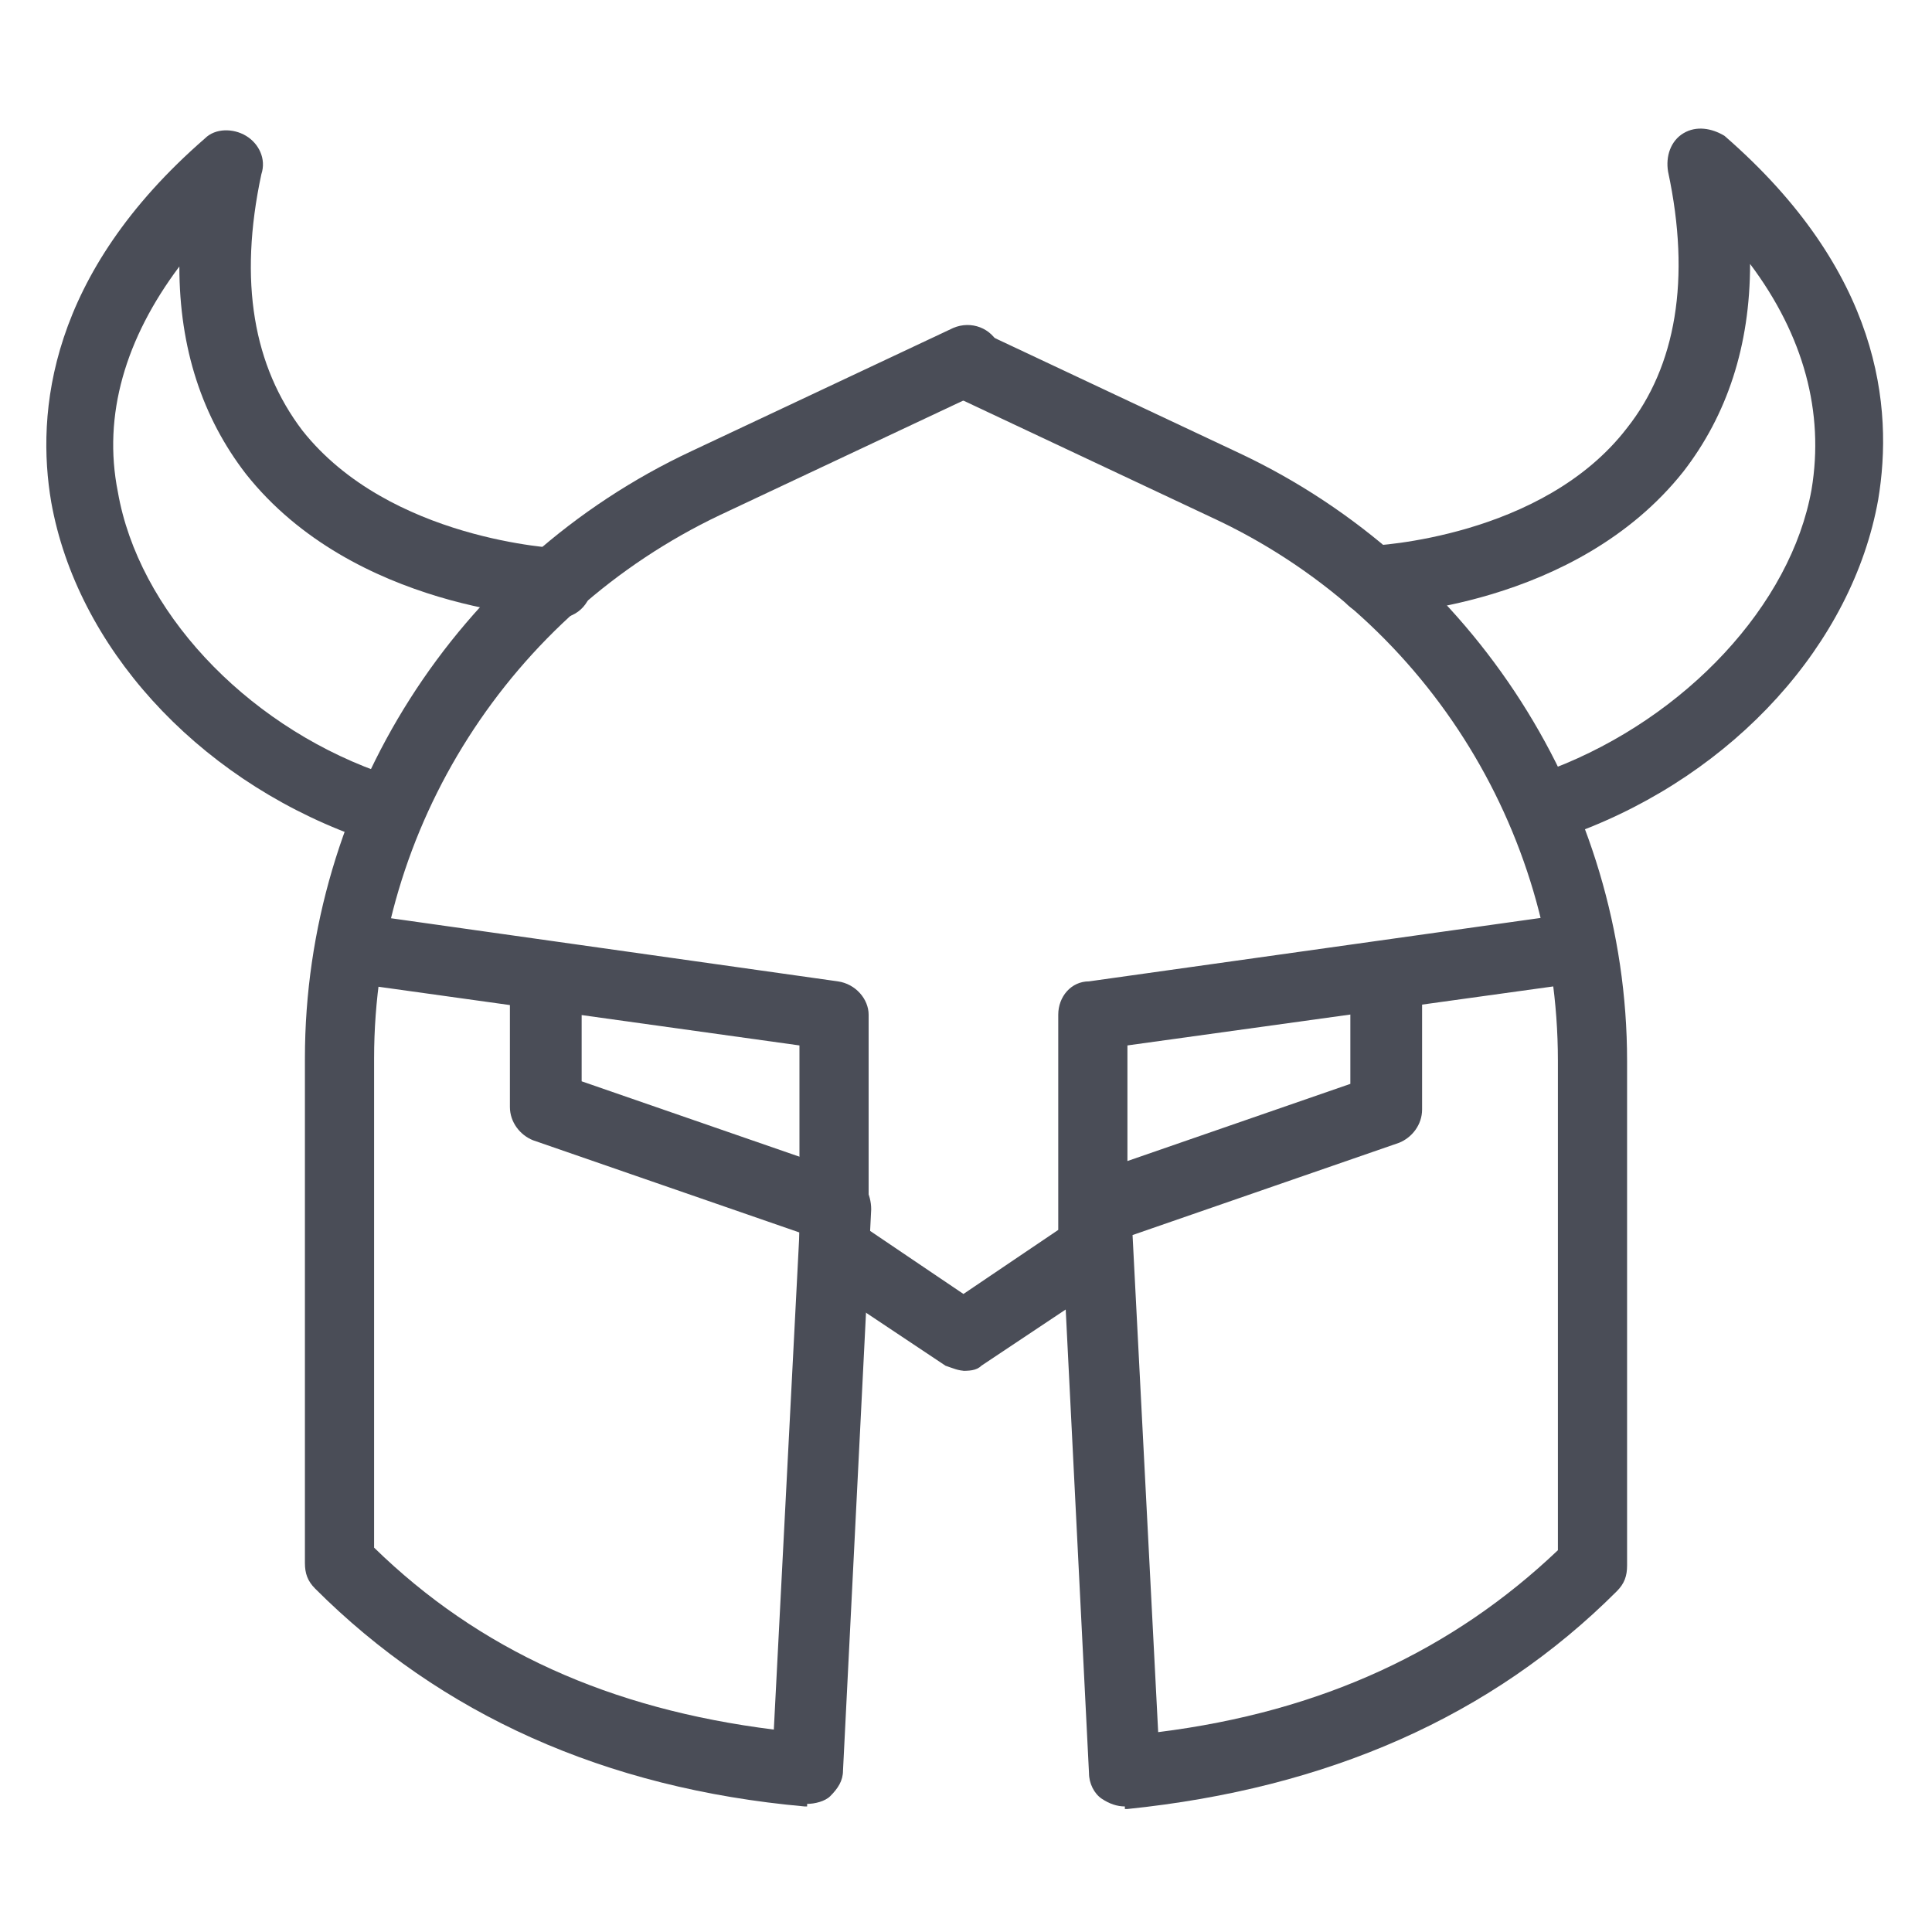
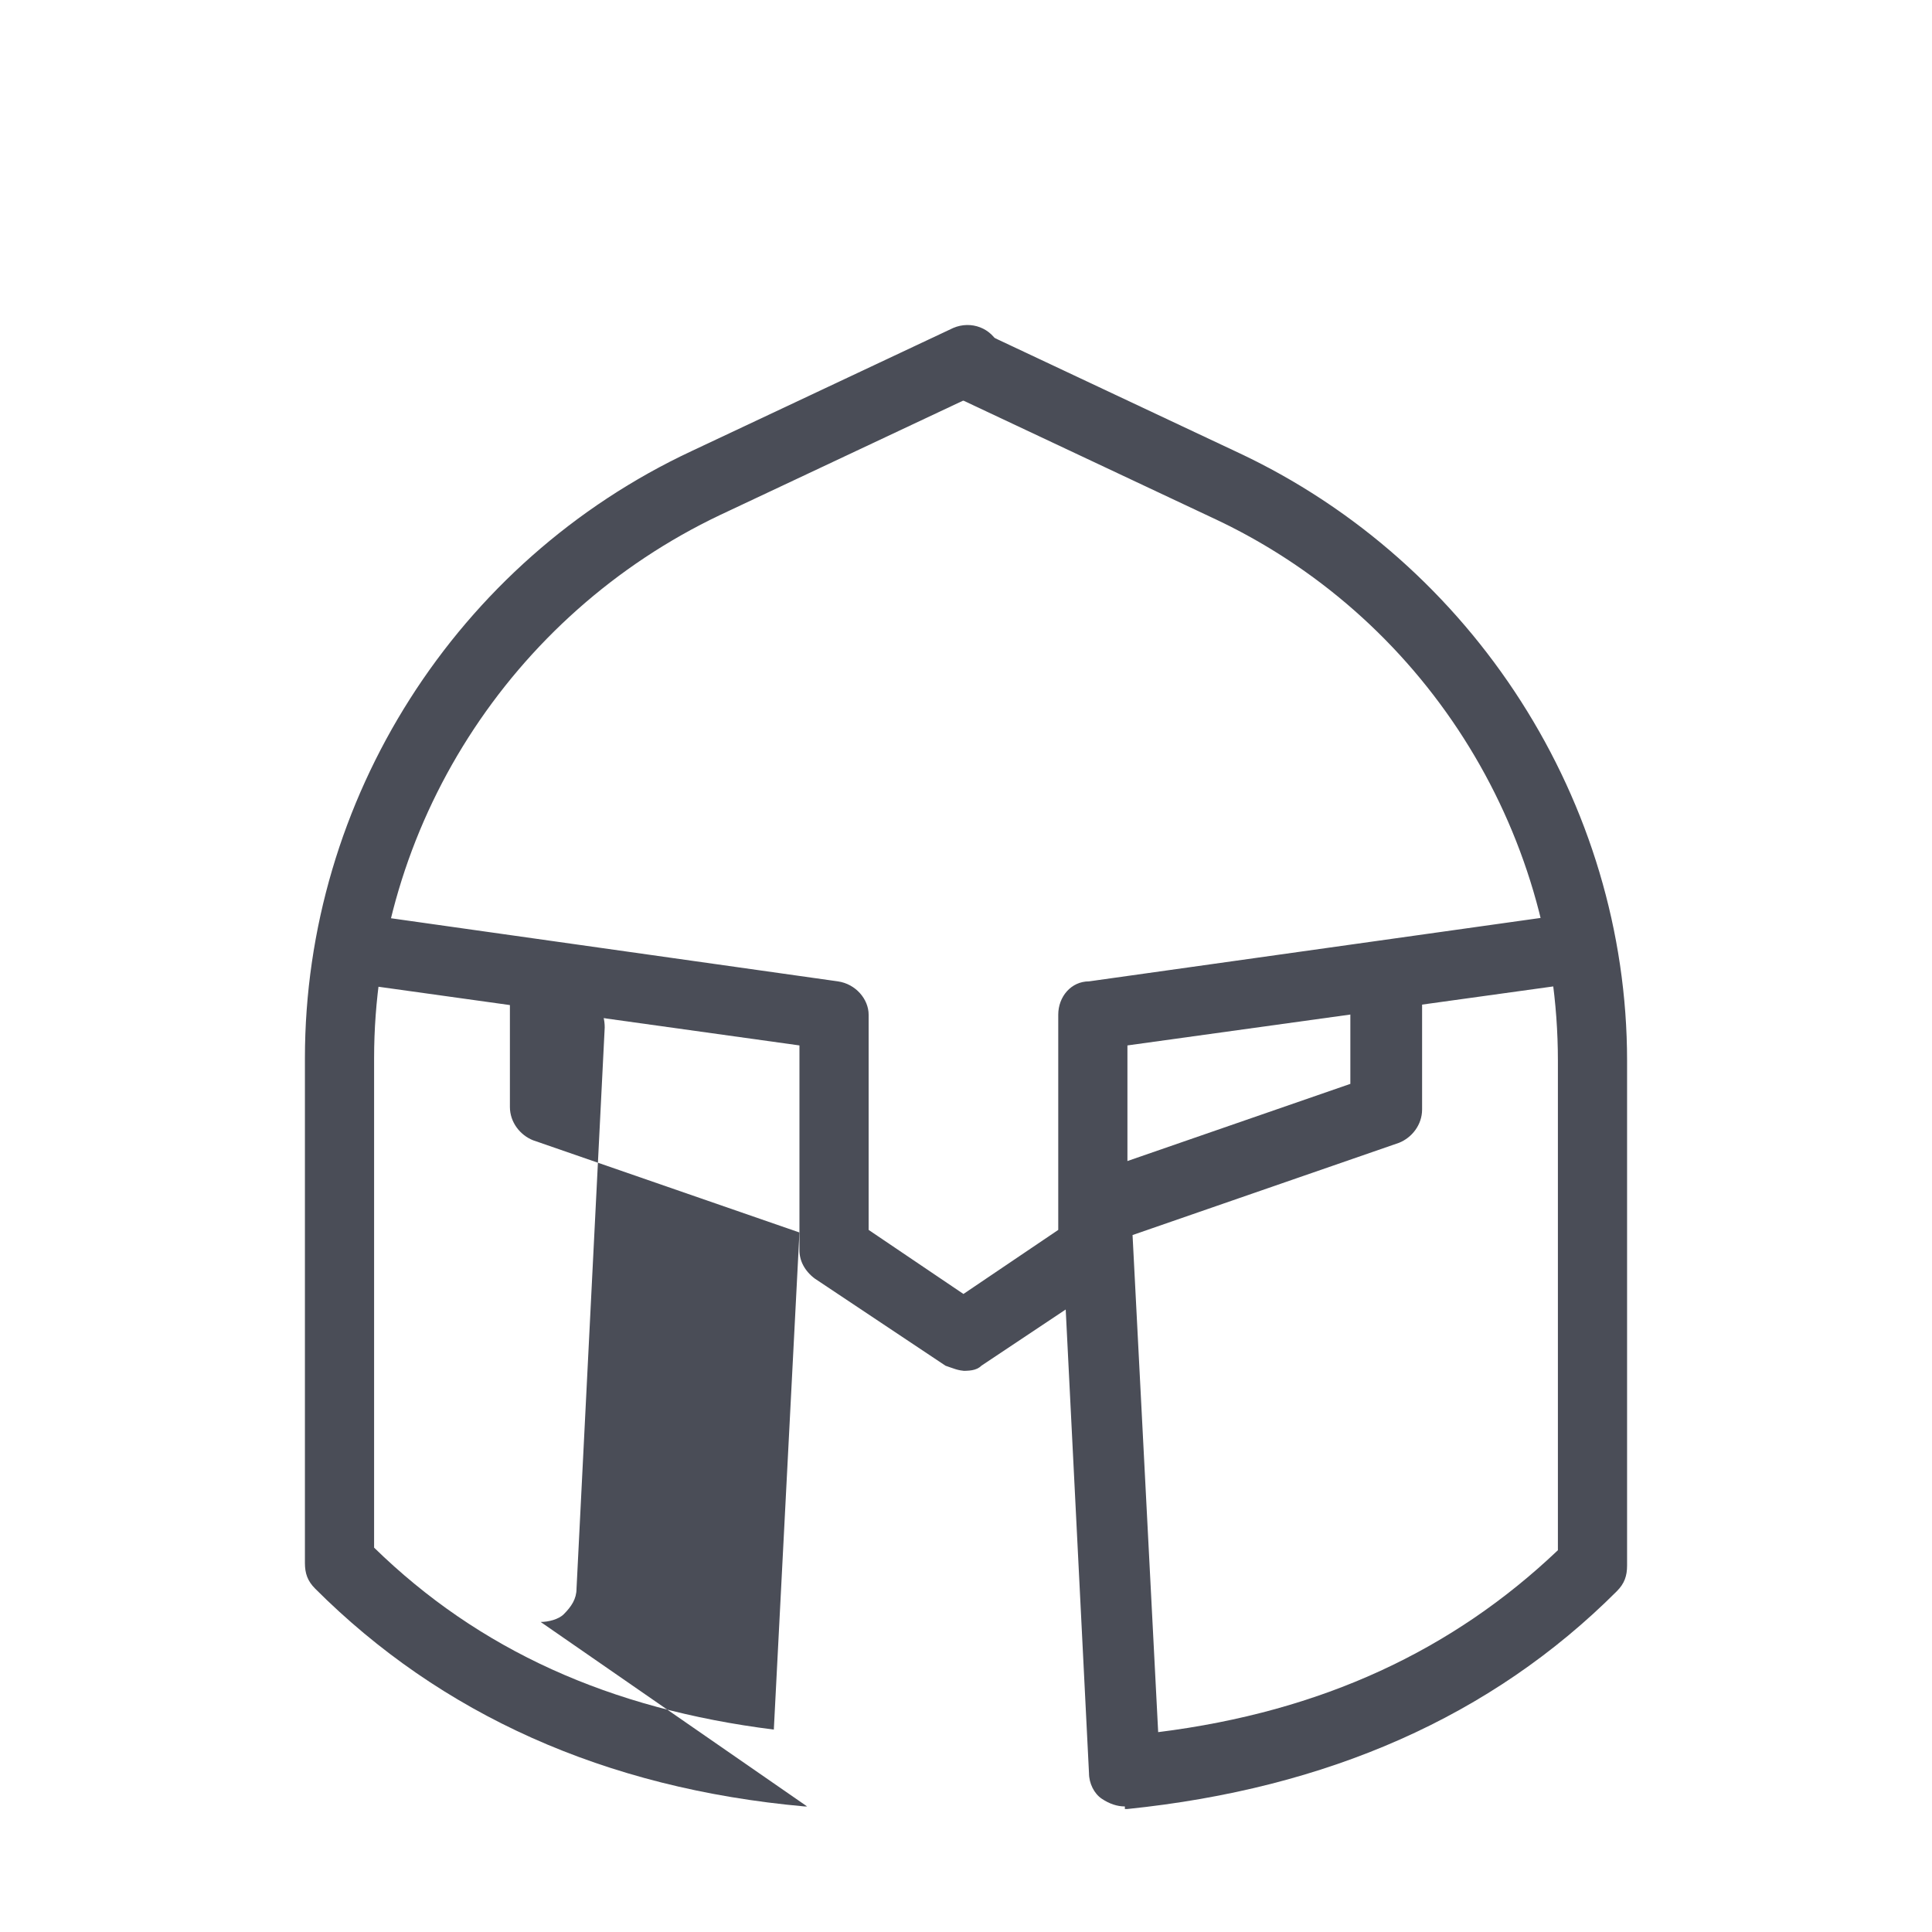
<svg xmlns="http://www.w3.org/2000/svg" xml:space="preserve" width="7.54mm" height="7.54mm" style="shape-rendering:geometricPrecision; text-rendering:geometricPrecision; image-rendering:optimizeQuality; fill-rule:evenodd; clip-rule:evenodd" viewBox="0 0 754 754">
  <defs>
    <style type="text/css">
   
    .fil0 {fill:#4A4D57;fill-rule:nonzero}
   
  </style>
  </defs>
  <g id="Warstwa_x0020_1">
-     <path class="fil0" d="M315 705c0,0 -1,0 -1,0 -78,-7 -142,-36 -191,-85 -3,-3 -4,-6 -4,-10l0 -197c0,-101 59,-194 151,-237l102 -48c7,-3 15,0 18,7 3,7 0,15 -7,18l-102 48c-82,39 -135,122 -135,212l0 191c41,40 92,63 156,71l10 -194 -104 -36c-5,-2 -9,-7 -9,-13l0 -45c0,-8 6,-14 14,-14 0,0 0,0 0,0 7,0 14,6 14,14l0 35 104 36c6,2 9,8 9,14l-11 219c0,4 -2,7 -5,10 -2,2 -6,3 -9,3z" />
+     <path class="fil0" d="M315 705c0,0 -1,0 -1,0 -78,-7 -142,-36 -191,-85 -3,-3 -4,-6 -4,-10l0 -197c0,-101 59,-194 151,-237l102 -48c7,-3 15,0 18,7 3,7 0,15 -7,18l-102 48c-82,39 -135,122 -135,212l0 191c41,40 92,63 156,71l10 -194 -104 -36c-5,-2 -9,-7 -9,-13l0 -45c0,-8 6,-14 14,-14 0,0 0,0 0,0 7,0 14,6 14,14c6,2 9,8 9,14l-11 219c0,4 -2,7 -5,10 -2,2 -6,3 -9,3z" />
    <path class="fil0" d="M377 535c-3,0 -5,-1 -8,-2l-51 -34c-4,-3 -6,-7 -6,-11l0 -80 -165 -23c-7,-1 -13,-8 -12,-15 1,-7 8,-13 15,-12l177 25c7,1 12,7 12,13l0 84 37 25 37 -25 0 -84c0,-7 5,-13 12,-13l178 -25c7,-1 14,4 15,12 1,7 -4,14 -12,15l-166 23 0 80c0,5 -2,9 -6,11l-51 34c-2,2 -5,2 -8,2z" />
-     <path class="fil0" d="M143 327c-2,0 -3,0 -5,-1 -62,-23 -108,-74 -118,-130 -6,-35 -1,-89 60,-142 4,-4 11,-4 16,-1 5,3 8,9 6,15 -9,42 -3,75 16,100 34,43 100,46 100,46 8,0 13,7 13,14 0,8 -7,14 -14,13 -3,0 -79,-3 -121,-56 -17,-22 -26,-49 -26,-81 -21,28 -30,58 -24,88 8,46 49,90 101,109 7,3 11,11 8,18 -2,5 -7,9 -13,9z" />
    <path class="fil0" d="M439 705c-3,0 -6,-1 -9,-3 -3,-2 -5,-6 -5,-10l-11 -219c0,-6 3,-12 9,-14l104 -36 0 -35c0,-7 6,-14 14,-14 0,0 0,0 0,0 8,0 14,6 14,14l0 45c0,6 -4,11 -9,13l-104 36 10 194c64,-8 115,-32 156,-71l0 -191c0,-91 -53,-174 -135,-212l-102 -48c-7,-3 -10,-11 -7,-18 3,-7 11,-10 18,-7l102 48c91,43 151,136 151,237l0 197c0,4 -1,7 -4,10 -49,49 -113,77 -191,85 0,0 -1,0 -1,0z" />
-     <path class="fil0" d="M611 327c-6,0 -11,-3 -13,-9 -3,-7 1,-15 8,-18 52,-20 93,-64 101,-109 5,-30 -3,-60 -24,-88 0,32 -9,59 -26,81 -42,53 -117,56 -121,56 -8,0 -14,-6 -14,-13 0,-8 6,-14 13,-14 1,0 67,-3 100,-46 19,-24 25,-58 16,-100 -1,-6 1,-12 6,-15 5,-3 11,-2 16,1 61,53 66,106 60,142 -10,56 -56,107 -118,130 -2,1 -3,1 -5,1z" />
  </g>
</svg>